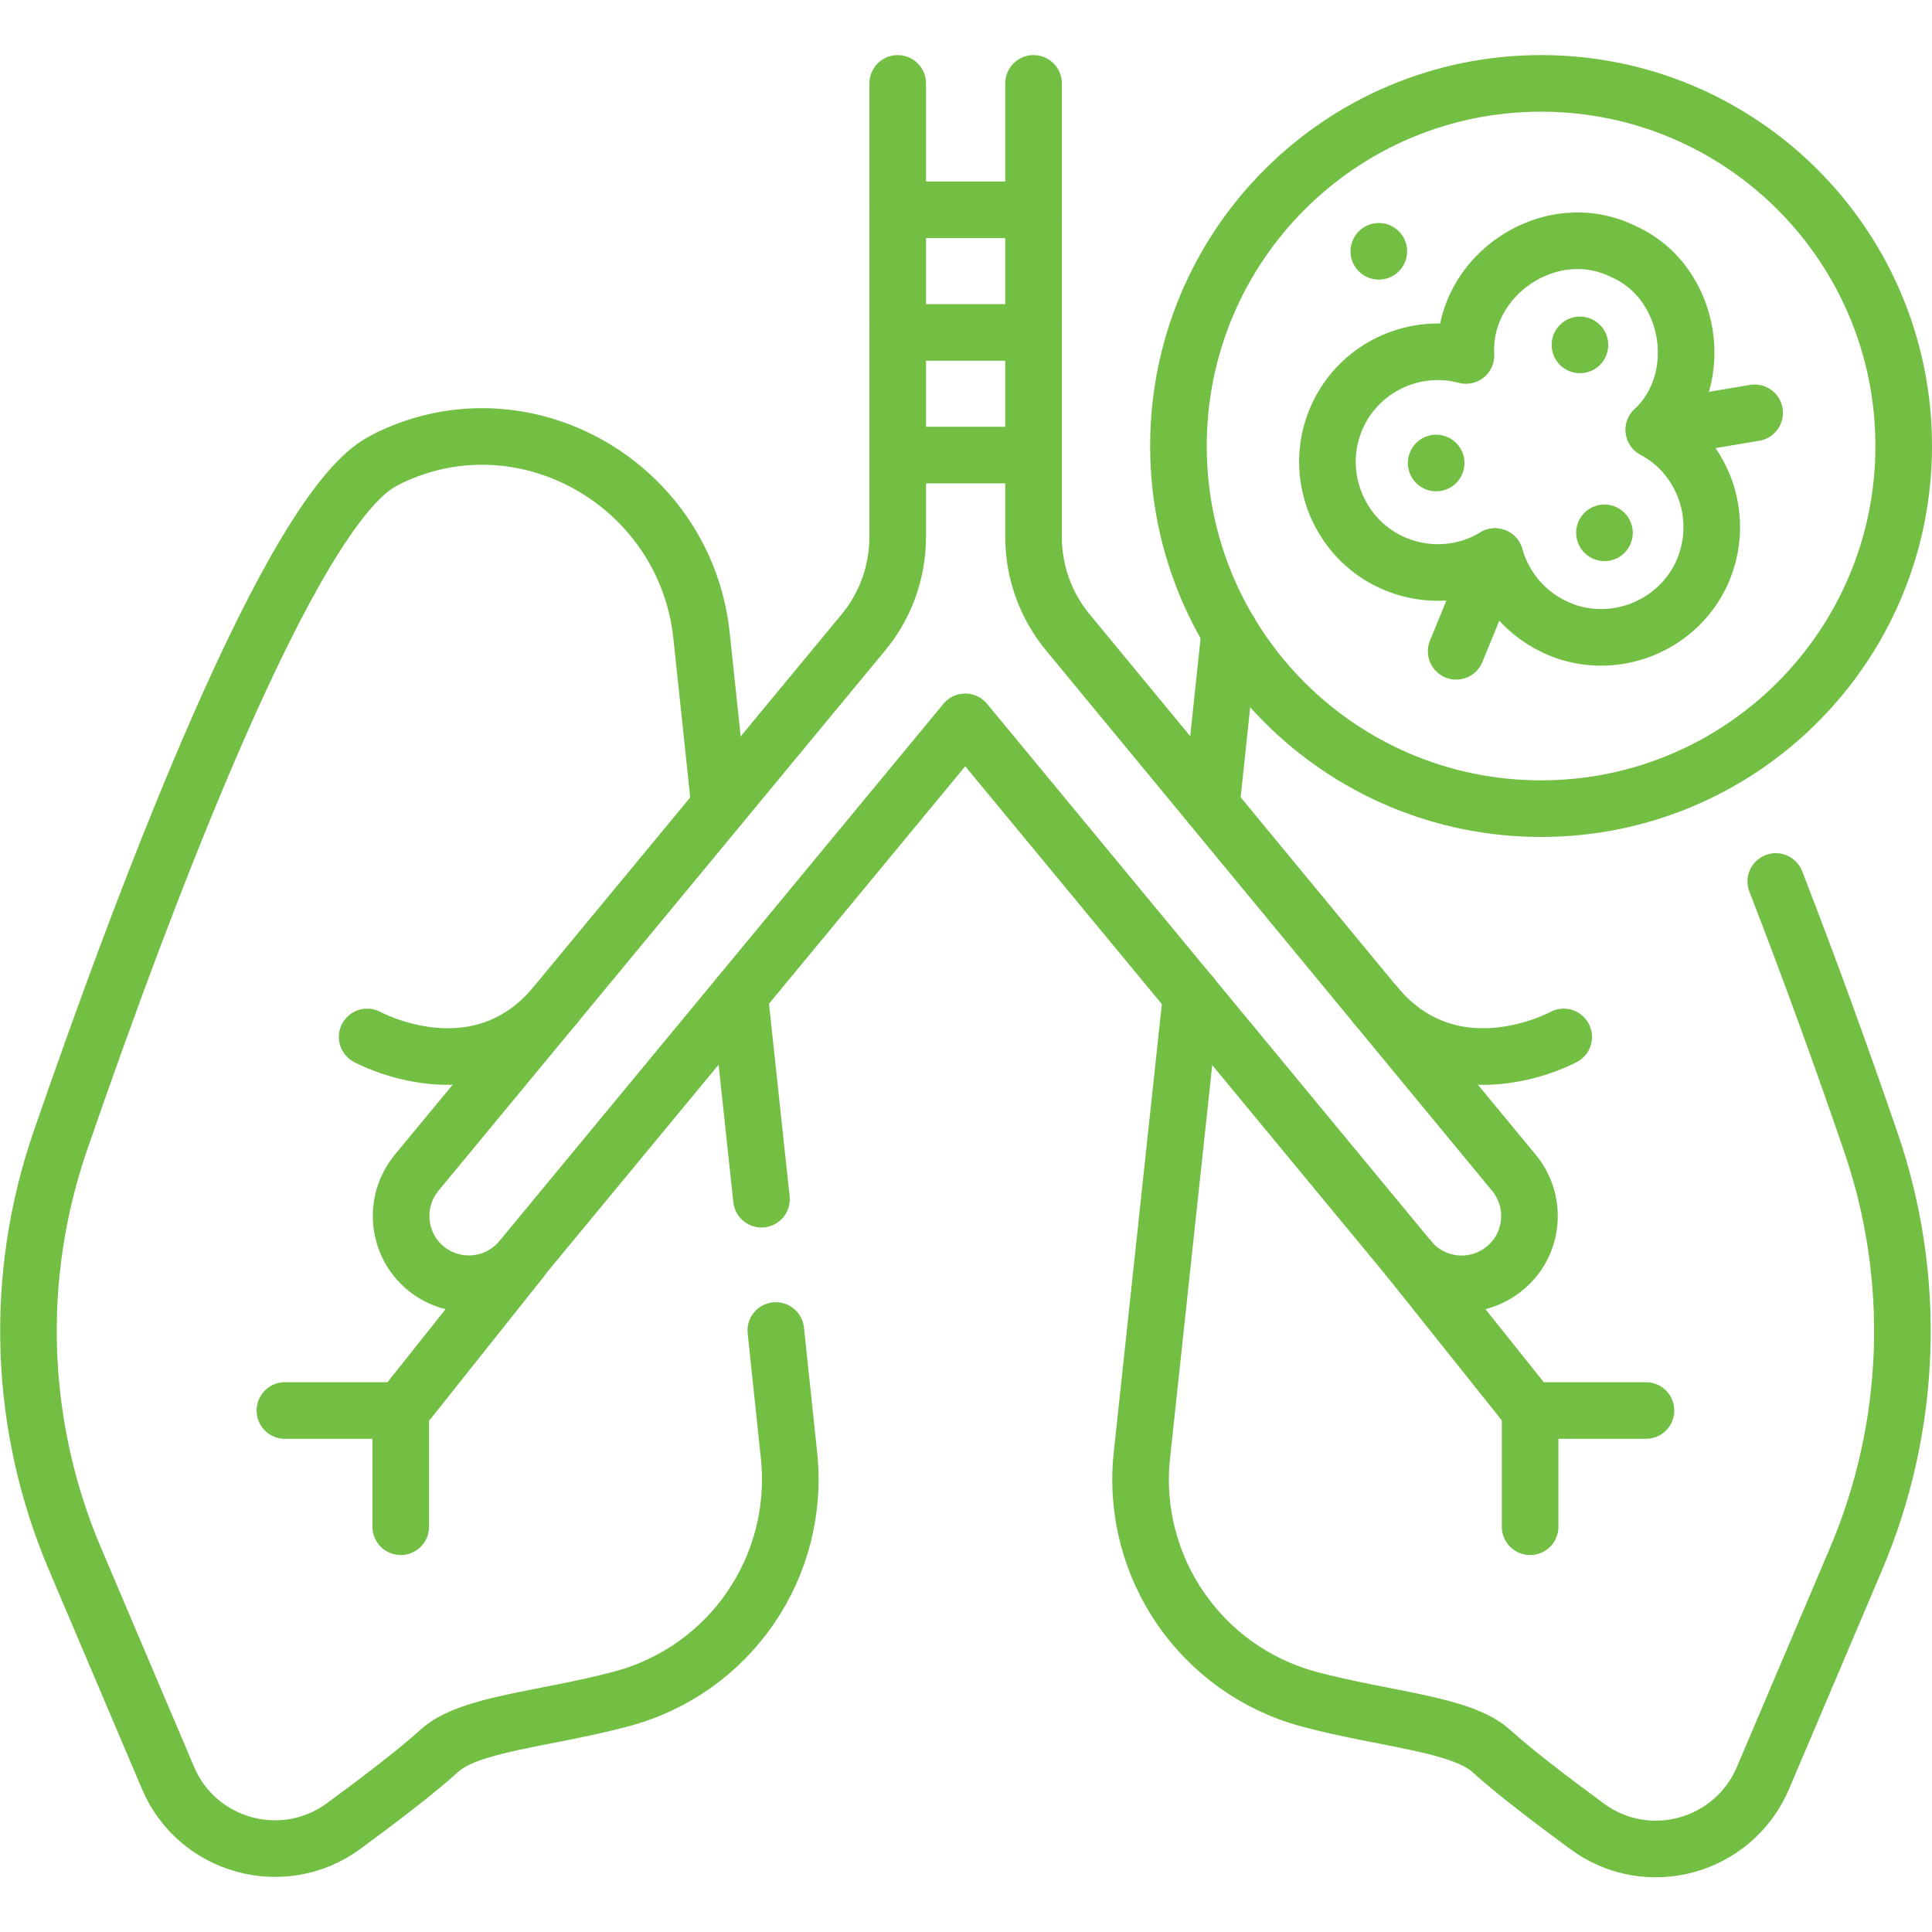
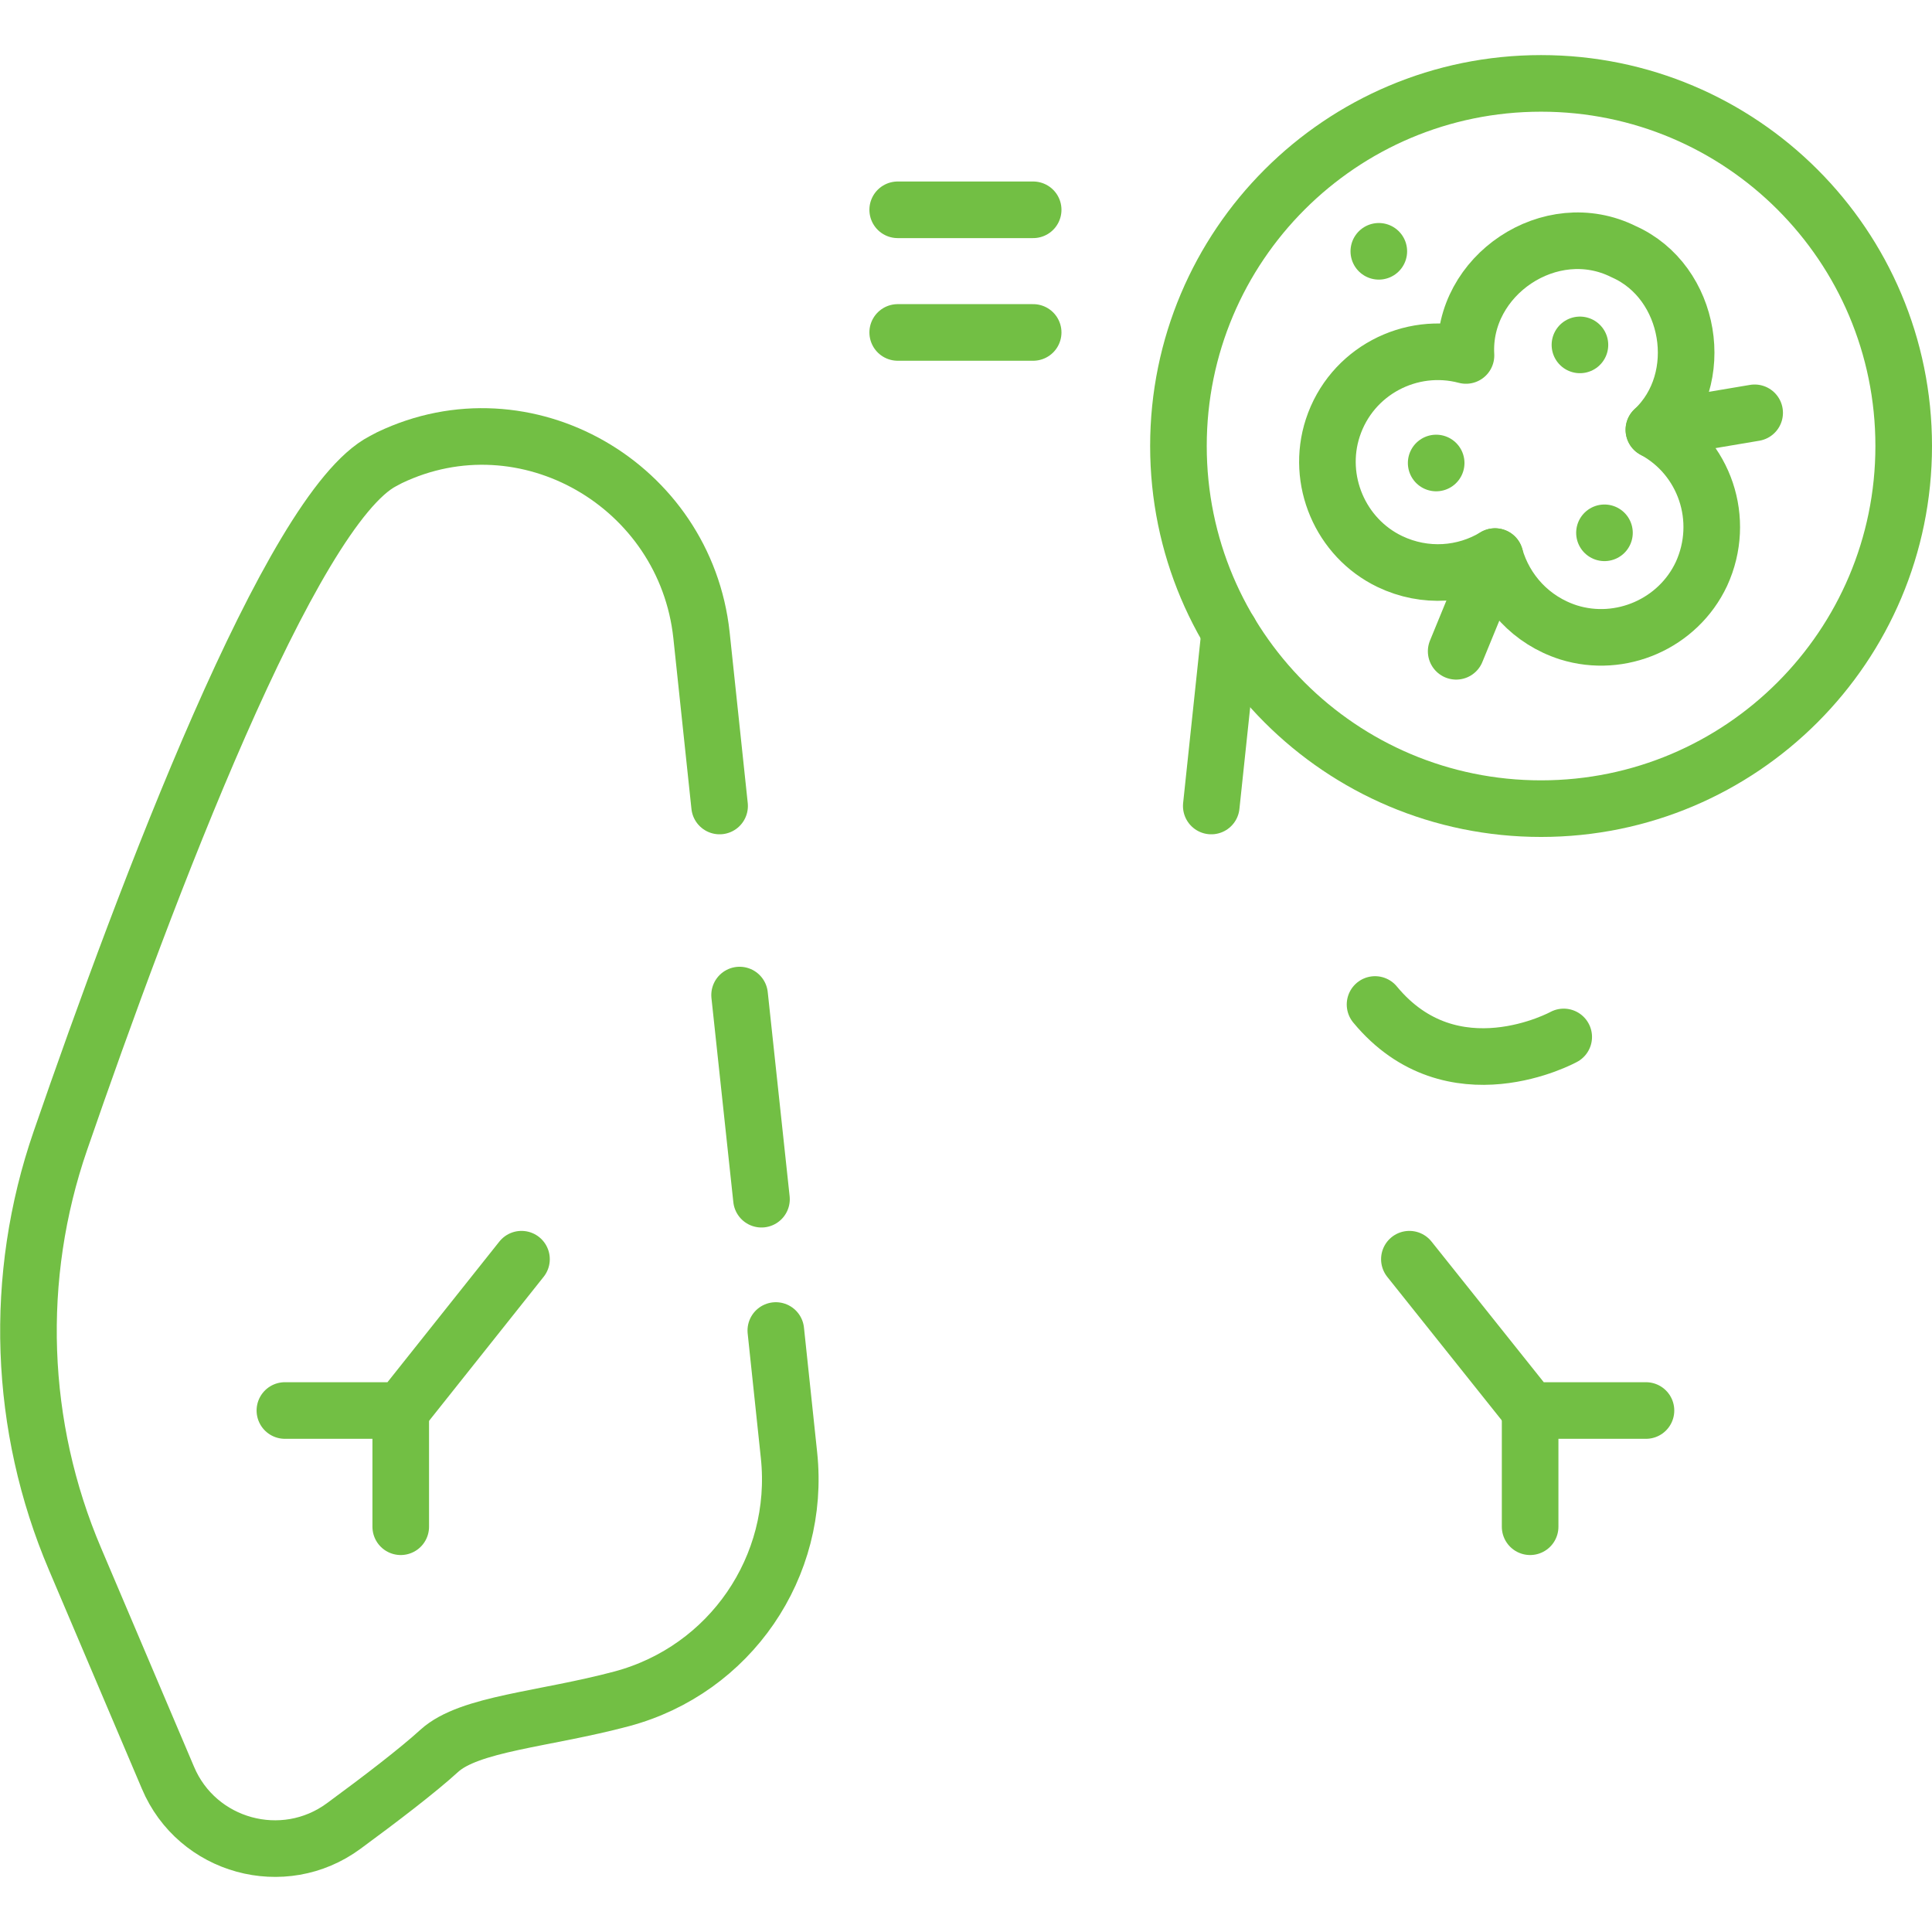
<svg xmlns="http://www.w3.org/2000/svg" version="1.1" id="Capa_1" x="0px" y="0px" viewBox="0 0 512 512" style="enable-background:new 0 0 512 512;" xml:space="preserve">
  <style type="text/css">
	.st0{fill:none;stroke:#72BF44;stroke-width:15;stroke-linecap:round;stroke-linejoin:round;stroke-miterlimit:10;}
</style>
  <g>
    <g>
      <path class="st0" d="M205.6,352.6l3.5,33.1c3.1,29.5-15.6,56.8-44.3,64.5c-20.6,5.5-40.4,6.5-48.4,13.8    c-5.7,5.2-15.5,12.7-25.3,19.9c-16,11.8-38.9,5.5-46.6-12.8l-24.6-57.9c-15-35.2-16.4-74.7-3.9-110.9    c22.8-66.1,61.1-167.5,85.5-180.1c0.6-0.3,1.1-0.6,1.7-0.9c36.1-17.3,78.4,7.2,82.7,47l4.8,45.3" />
      <line class="st0" x1="196" y1="263.7" x2="201.8" y2="317.8" />
      <path class="st0" d="M321,213.6l4.8-45.3c0-0.3,0.1-0.5,0.1-0.8" />
-       <path class="st0" d="M470.6,233.6c9.3,23.9,18,48.1,25.1,68.8c12.5,36.2,11.1,75.7-3.9,110.9l-24.6,57.9    c-7.8,18.3-30.6,24.6-46.6,12.8c-9.8-7.2-19.6-14.7-25.3-19.9c-8-7.3-27.8-8.3-48.4-13.8c-28.6-7.7-47.4-35-44.3-64.5l13.1-122.1" />
    </g>
    <g>
      <g>
-         <path class="st0" d="M438.3,113.9c14.3-13.4,10-39.2-8-47.2c-19.4-9.7-43,6.3-41.8,27.5c-14.7-3.9-30.4,4.2-35.3,19.2     c-4.5,13.8,2,29.1,15.1,35.4c9.4,4.5,19.8,3.6,27.9-1.3c2.6,9.1,9.5,16.9,19.5,20.1c13.8,4.3,29-2.3,35.2-15.5     C457.5,137.7,451.7,121.1,438.3,113.9z" />
+         <path class="st0" d="M438.3,113.9c14.3-13.4,10-39.2-8-47.2c-19.4-9.7-43,6.3-41.8,27.5c-14.7-3.9-30.4,4.2-35.3,19.2     c-4.5,13.8,2,29.1,15.1,35.4c9.4,4.5,19.8,3.6,27.9-1.3c2.6,9.1,9.5,16.9,19.5,20.1c13.8,4.3,29-2.3,35.2-15.5     C457.5,137.7,451.7,121.1,438.3,113.9" />
        <line class="st0" x1="396.2" y1="147.5" x2="385.9" y2="172.6" />
        <line class="st0" x1="425.2" y1="141.2" x2="425.2" y2="141.2" />
        <line class="st0" x1="380.6" y1="122.7" x2="380.6" y2="122.7" />
        <line class="st0" x1="418.7" y1="91.4" x2="418.7" y2="91.4" />
        <line class="st0" x1="365.4" y1="66.6" x2="365.4" y2="66.6" />
        <line class="st0" x1="438.3" y1="113.9" x2="465" y2="109.4" />
      </g>
      <path class="st0" d="M408.4,214.3L408.4,214.3c-53.1,0-96.1-43-96.1-96.1l0,0c0-53.1,43-96.1,96.1-96.1l0,0    c53.1,0,96.1,43,96.1,96.1l0,0C504.5,171.2,461.5,214.3,408.4,214.3z" />
    </g>
-     <path class="st0" d="M237.9,22.1v120.2c0,9.2-3.2,18.2-9.1,25.3L110.4,310.8c-6.3,7.7-5.2,19,2.4,25.3l0,0c7.7,6.3,19,5.2,25.3-2.4   l117.7-142.4l117.7,142.4c6.3,7.7,17.7,8.7,25.3,2.4l0,0c7.7-6.3,8.7-17.7,2.4-25.3L283,167.6c-5.9-7.1-9.1-16.1-9.1-25.3V22.1" />
    <g>
      <polyline class="st0" points="75.5,373.8 106.3,373.8 138.2,333.7   " />
      <line class="st0" x1="106.2" y1="404.6" x2="106.2" y2="373.8" />
-       <path class="st0" d="M97.3,274.8c0,0,29.5,16.2,50-8.6" />
    </g>
    <g>
      <polyline class="st0" points="436.2,373.8 405.5,373.8 373.5,333.7   " />
      <line class="st0" x1="405.5" y1="404.6" x2="405.5" y2="373.8" />
      <path class="st0" d="M414.4,274.8c0,0-29.5,16.2-50-8.6" />
    </g>
    <line class="st0" x1="237.9" y1="55.6" x2="273.8" y2="55.6" />
    <line class="st0" x1="237.9" y1="88.1" x2="273.8" y2="88.1" />
-     <line class="st0" x1="237.9" y1="120.6" x2="273.8" y2="120.6" />
  </g>
</svg>